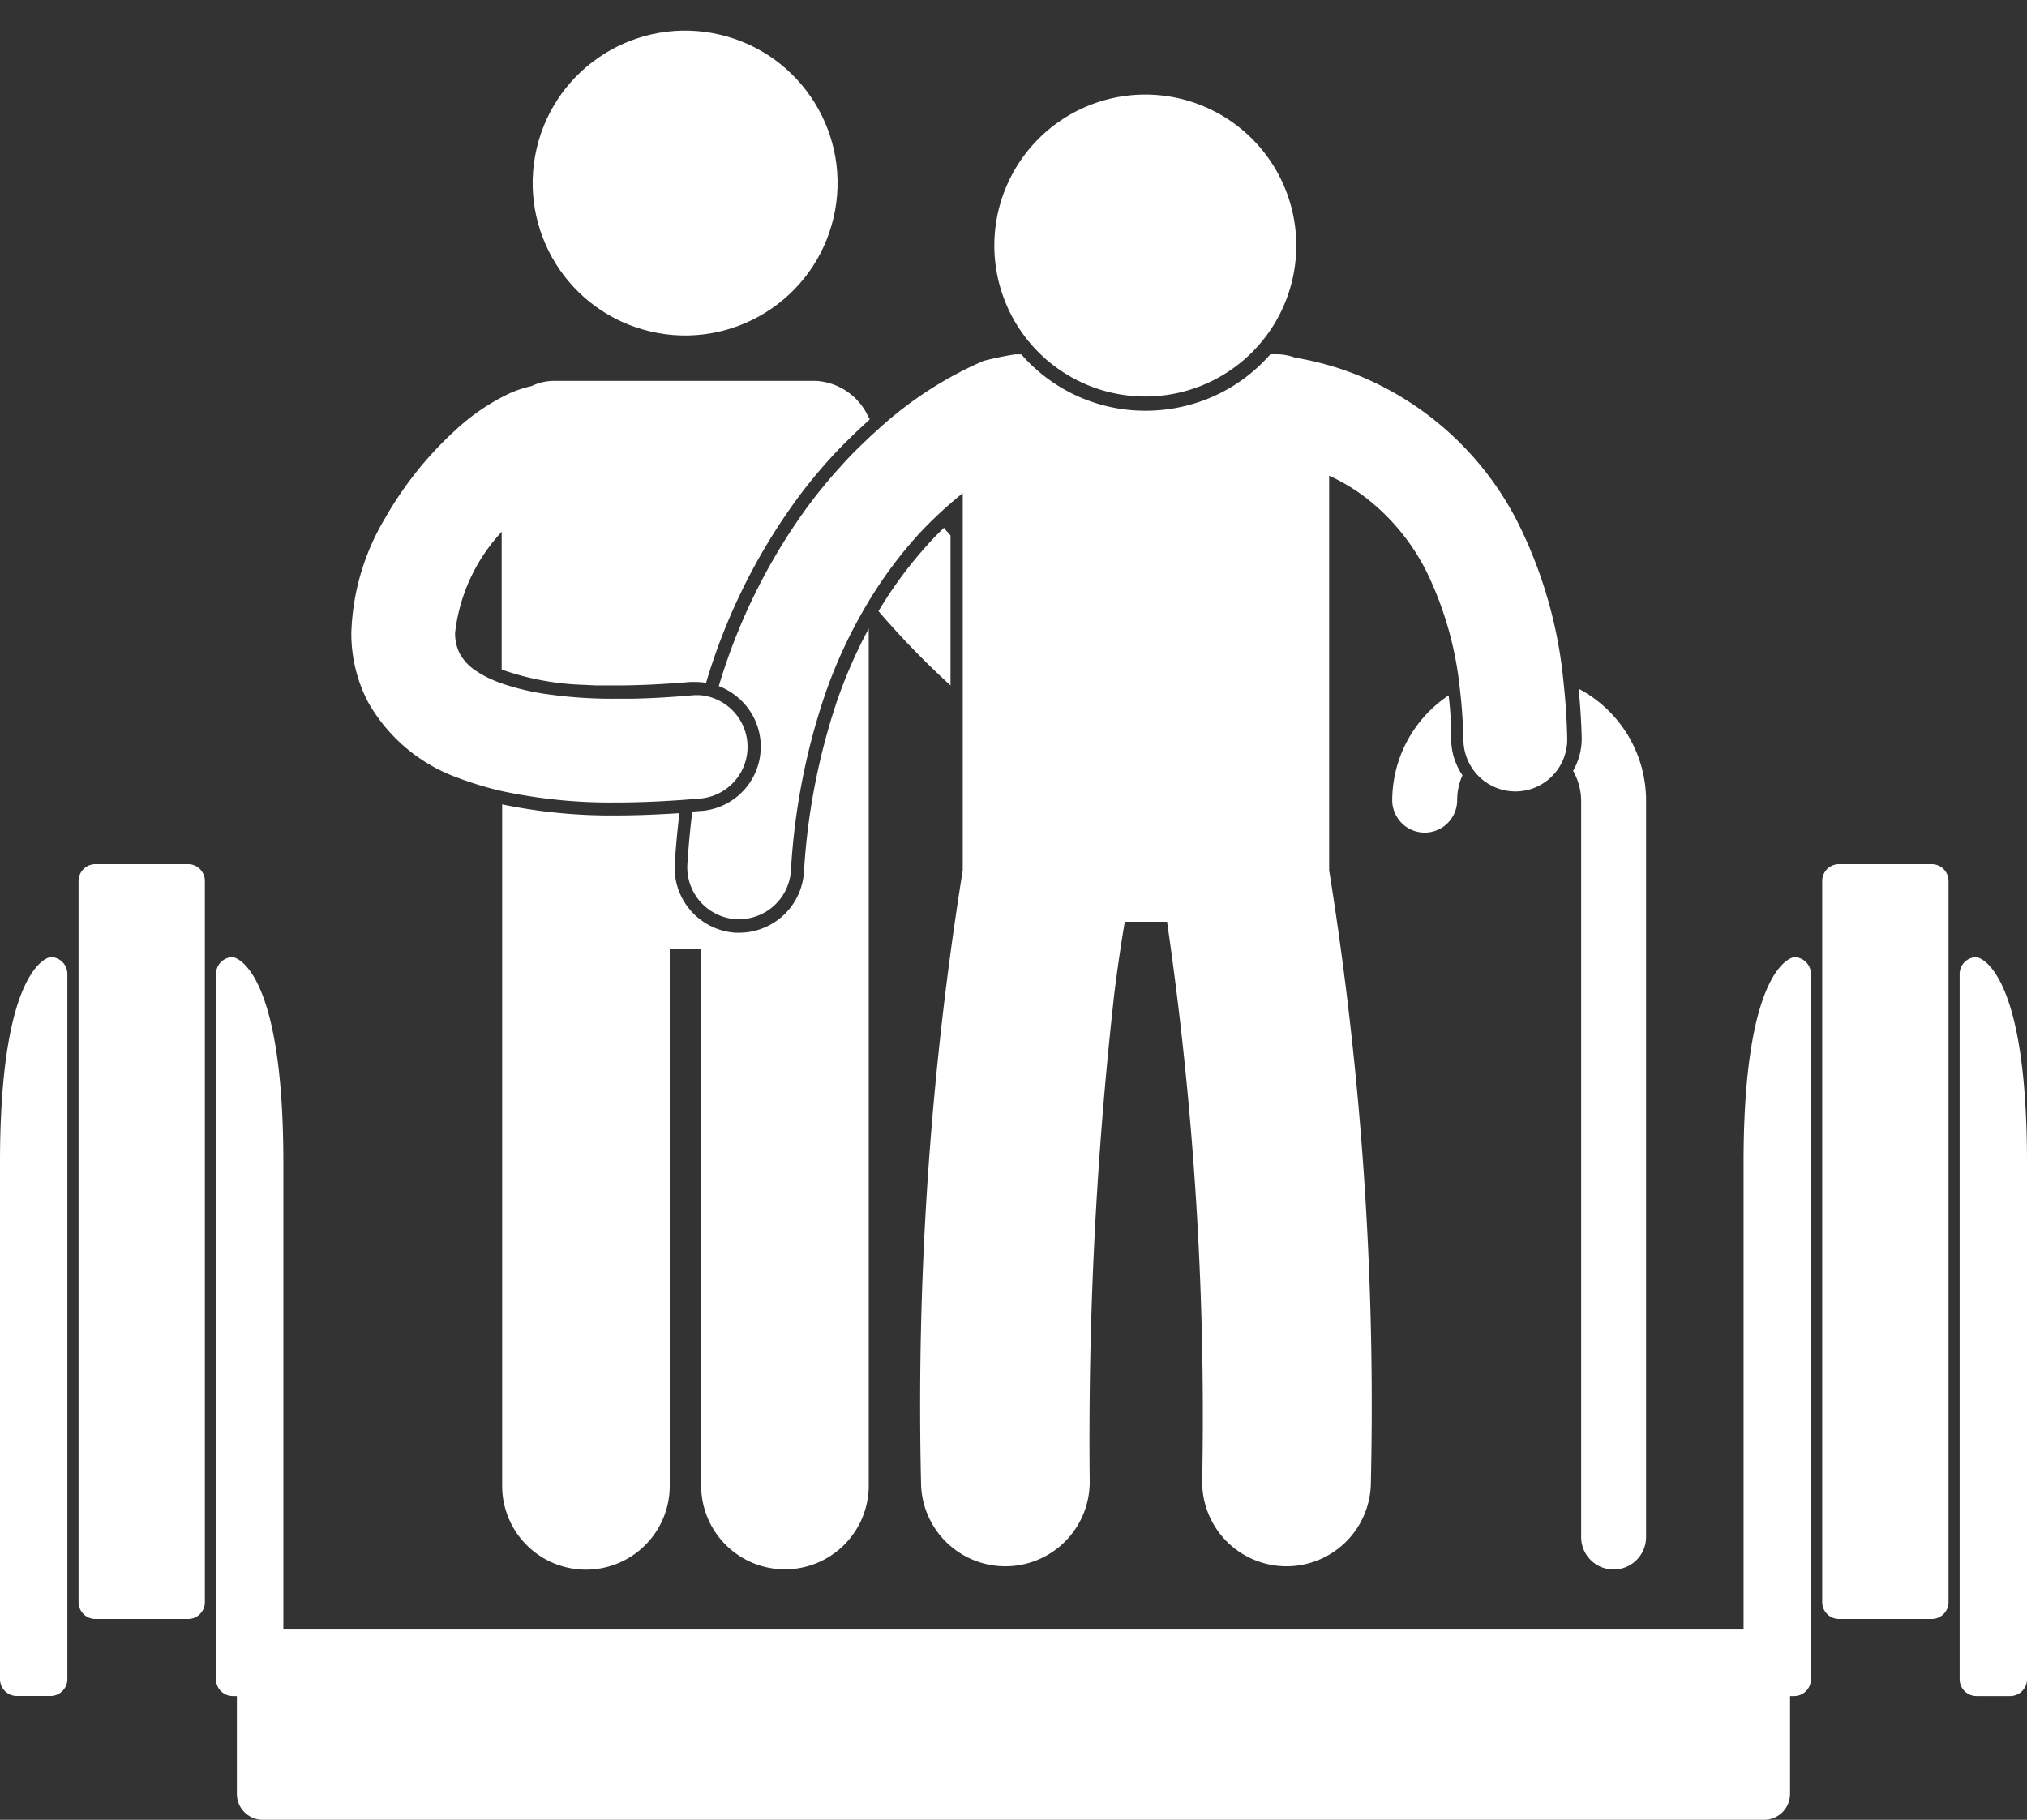
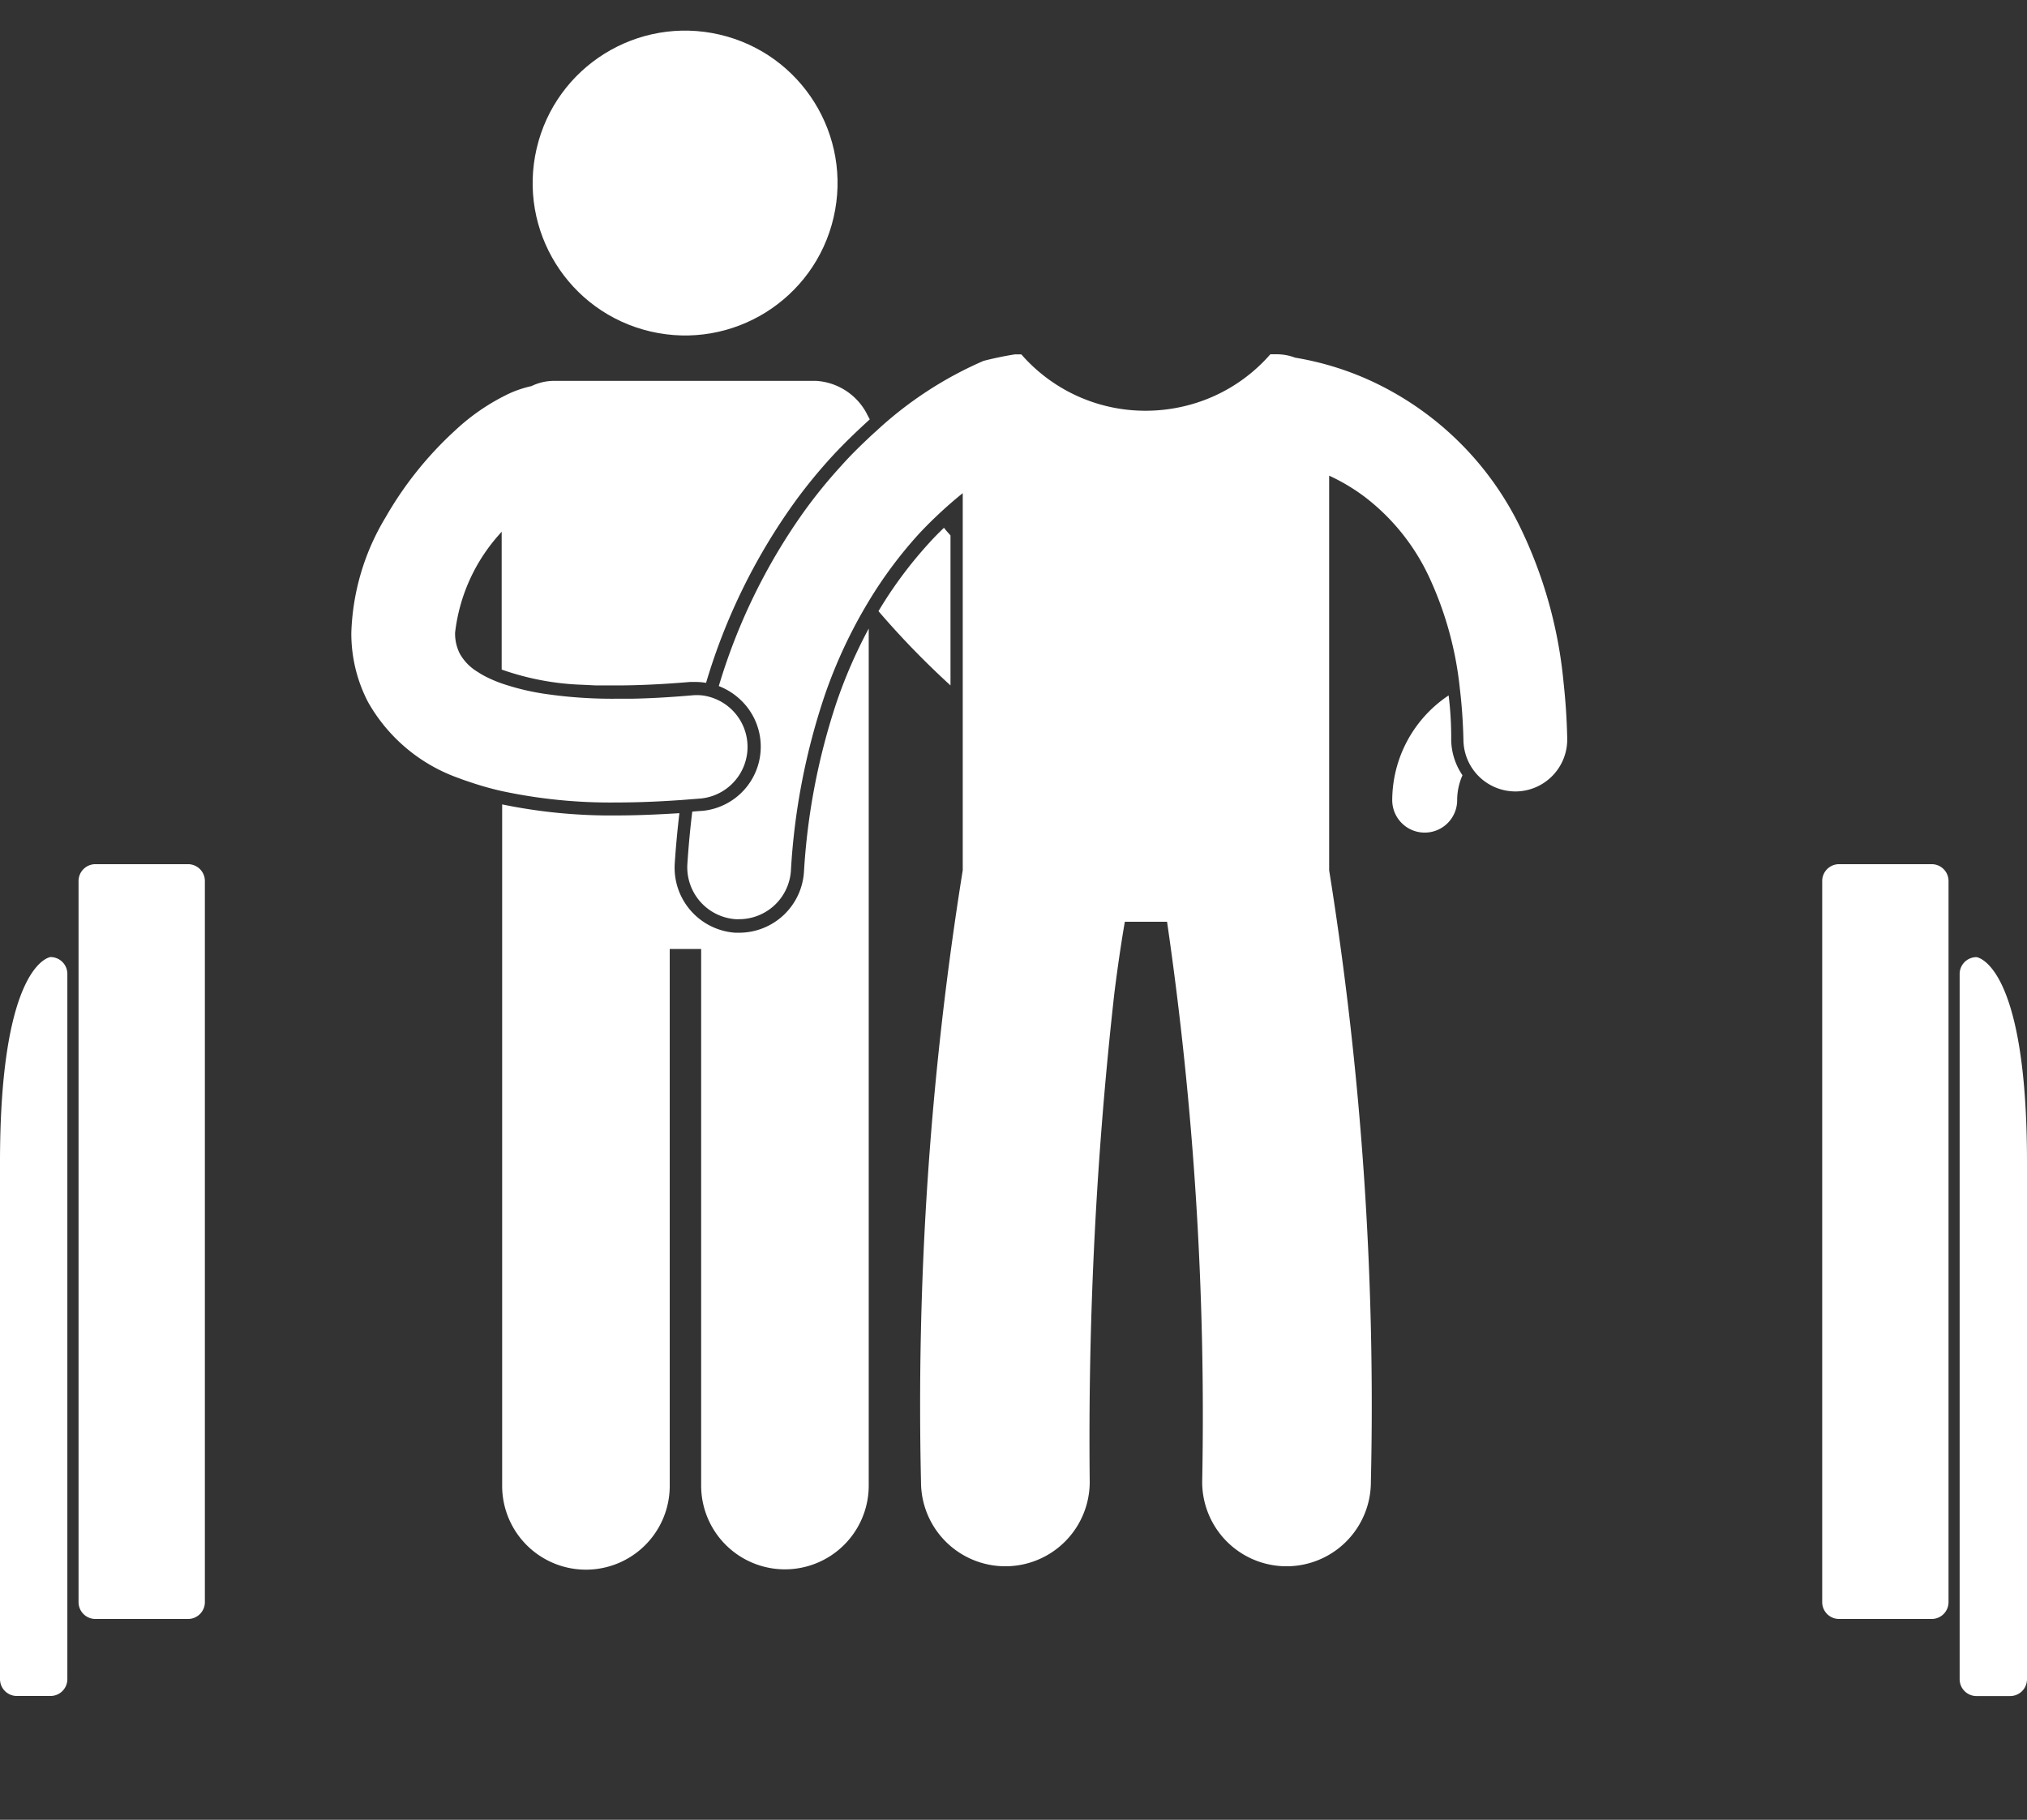
<svg xmlns="http://www.w3.org/2000/svg" width="25.16" height="22.591" viewBox="0 0 25.16 22.591">
  <rect x="0" y="0" width="25.16" height="22.591" fill="#333333" stroke="none" />
  <g id="noun-elderly-660751" transform="translate(0 4.704)">
    <g id="Group_6477" data-name="Group 6477" transform="translate(0 -4.704)">
      <path id="Path_15711" data-name="Path 15711" d="M12.312,137.844h1.15a.209.209,0,0,0,.209-.209v-8.952a.209.209,0,0,0-.209-.209h-1.15a.209.209,0,0,0-.209.209v8.952A.209.209,0,0,0,12.312,137.844Z" transform="translate(-11.128 -117.746)" fill="#fff" />
      <path id="Path_15712" data-name="Path 15712" d="M.836,151.761v-8.755a.209.209,0,0,0-.209-.209S0,142.863,0,145.345v6.416a.209.209,0,0,0,.209.209H.627A.209.209,0,0,0,.836,151.761Z" transform="translate(0 -130.916)" fill="#fff" />
      <path id="Path_15713" data-name="Path 15713" d="M282.129,137.844a.209.209,0,0,0,.209-.209v-8.952a.209.209,0,0,0-.209-.209h-1.15a.209.209,0,0,0-.209.209v8.952a.209.209,0,0,0,.209.209h1.15Z" transform="translate(-258.152 -117.746)" fill="#fff" />
      <path id="Path_15714" data-name="Path 15714" d="M302.791,151.762v-6.416c0-2.482-.627-2.547-.627-2.547a.209.209,0,0,0-.209.209v8.755a.209.209,0,0,0,.209.209h.418A.209.209,0,0,0,302.791,151.762Z" transform="translate(-277.631 -130.917)" fill="#fff" />
-       <path id="Path_15715" data-name="Path 15715" d="M52.825,153.185v-1.214h.05a.209.209,0,0,0,.209-.209v-8.755a.209.209,0,0,0-.209-.209s-.627.065-.627,2.547v5.8H34.123v-5.8c0-2.482-.627-2.547-.627-2.547a.209.209,0,0,0-.209.209v8.755a.209.209,0,0,0,.209.209h.05v1.214a.322.322,0,0,0,.322.322H52.5A.322.322,0,0,0,52.825,153.185Z" transform="translate(-30.606 -130.916)" fill="#fff" />
      <path id="Path_15716" data-name="Path 15716" d="M81.074,95.184a.807.807,0,0,1-.8.753l-.052,0a.809.809,0,0,1-.752-.856c.014-.216.034-.425.058-.628l-.12.007c-.229.013-.449.021-.655.021h0a6.663,6.663,0,0,1-1.425-.137v8.46a1.04,1.04,0,1,0,2.08,0V96.139h.39V102.8a1.04,1.04,0,1,0,2.08,0V92.161a6.082,6.082,0,0,0-.4.918A8.161,8.161,0,0,0,81.074,95.184Z" transform="translate(-71.095 -84.358)" fill="#fff" />
      <ellipse id="Ellipse_745" data-name="Ellipse 745" cx="1.892" cy="1.892" rx="1.892" ry="1.892" transform="translate(6.232 3.686) rotate(-76.891)" fill="#fff" />
      <path id="Path_15717" data-name="Path 15717" d="M136.176,76.663l-.027-.034c-.069.066-.137.135-.2.206a5.2,5.2,0,0,0-.613.829,10.514,10.514,0,0,0,.894.922V76.724Z" transform="translate(-124.432 -70.077)" fill="#fff" />
      <path id="Path_15718" data-name="Path 15718" d="M215.266,102.462a1.569,1.569,0,0,0-.7,1.3.4.4,0,0,0,.806,0h0a.764.764,0,0,1,.066-.309.8.8,0,0,1-.14-.431Q215.3,102.733,215.266,102.462Z" transform="translate(-197.285 -93.829)" fill="#fff" />
-       <path id="Path_15719" data-name="Path 15719" d="M242.387,102.438a.765.765,0,0,1,.1.369v9.143a.4.4,0,1,0,.806,0v-9.143a1.57,1.57,0,0,0-.837-1.388c.019.2.033.4.038.61A.8.8,0,0,1,242.387,102.438Z" transform="translate(-222.861 -92.869)" fill="#fff" />
      <path id="Path_15720" data-name="Path 15720" d="M107.81,51.227a6.248,6.248,0,0,0-.464.57,7.349,7.349,0,0,0-1.059,2.168.812.812,0,0,1,.247.15.8.8,0,0,1-.461,1.4h-.009l-.106.008q-.039.315-.061.651a.646.646,0,0,0,.6.685h.042a.645.645,0,0,0,.643-.6,8.27,8.27,0,0,1,.423-2.188,6.058,6.058,0,0,1,.537-1.149l.013-.022a5.363,5.363,0,0,1,.6-.807c.074-.081.147-.154.219-.223.118-.113.233-.213.341-.3v4.67s0,.007,0,.011a41.9,41.9,0,0,0-.518,7.594,1.047,1.047,0,0,0,2.094,0,49.609,49.609,0,0,1,.307-6.077c.045-.357.089-.646.129-.877h.524a42.476,42.476,0,0,1,.436,6.954,1.047,1.047,0,0,0,2.094,0,41.917,41.917,0,0,0-.518-7.593s0-.007,0-.011V51.353a2.4,2.4,0,0,1,.444.265,2.671,2.671,0,0,1,.8,1,4.338,4.338,0,0,1,.378,1.376c.024.2.04.416.045.649a.646.646,0,0,0,.644.63h.015a.645.645,0,0,0,.629-.659c-.005-.241-.021-.47-.045-.69a5.617,5.617,0,0,0-.538-1.929,3.857,3.857,0,0,0-1.9-1.84,3.722,3.722,0,0,0-.894-.267.647.647,0,0,0-.228-.042h-.08a2.038,2.038,0,0,1-1.079.647,2.069,2.069,0,0,1-.467.054,2.042,2.042,0,0,1-1.545-.7h-.078a4.149,4.149,0,0,0-.391.081h0a4.708,4.708,0,0,0-1.336.875c-.034.03-.067.06-.1.092C108.034,50.992,107.923,51.1,107.81,51.227Z" transform="translate(-97.365 -45.448)" fill="#fff" />
-       <path id="Path_15721" data-name="Path 15721" d="M153.741,12.8a1.874,1.874,0,1,0-.147-.161A1.89,1.89,0,0,0,153.741,12.8Z" transform="translate(-140.833 -8.41)" fill="#fff" />
      <path id="Path_15722" data-name="Path 15722" d="M56.114,54.139a2.63,2.63,0,0,0-.68.461,4.465,4.465,0,0,0-.867,1.083,2.944,2.944,0,0,0-.424,1.427,1.84,1.84,0,0,0,.206.862,2.091,2.091,0,0,0,1.131.948c.043.017.088.032.133.047a3.854,3.854,0,0,0,.4.113,6.426,6.426,0,0,0,1.425.141c.206,0,.425-.007.655-.021l.141-.009.165-.013.079-.006h0a.644.644,0,0,0,.178-1.239.635.635,0,0,0-.156-.041.643.643,0,0,0-.138,0c-.268.023-.514.037-.74.041l-.188,0a5.732,5.732,0,0,1-.865-.057,3.017,3.017,0,0,1-.56-.133,1.616,1.616,0,0,1-.193-.082,1,1,0,0,1-.105-.061.611.611,0,0,1-.222-.227.548.548,0,0,1-.058-.262,2.206,2.206,0,0,1,.557-1.227l.021-.025v1.712a3.338,3.338,0,0,0,1.007.189l.165.008c.073,0,.149,0,.229,0h.023c.278,0,.585-.015.915-.043.024,0,.047,0,.071,0a.792.792,0,0,1,.127.011,7.468,7.468,0,0,1,1.122-2.274,6.447,6.447,0,0,1,.438-.533c.148-.161.294-.3.437-.432l.035-.032-.032-.06-.009-.018v0a.764.764,0,0,0-.627-.4h-3.25a.646.646,0,0,0-.281.065A1.418,1.418,0,0,0,56.114,54.139Z" transform="translate(-49.782 -49.259)" fill="#fff" />
    </g>
  </g>
</svg>